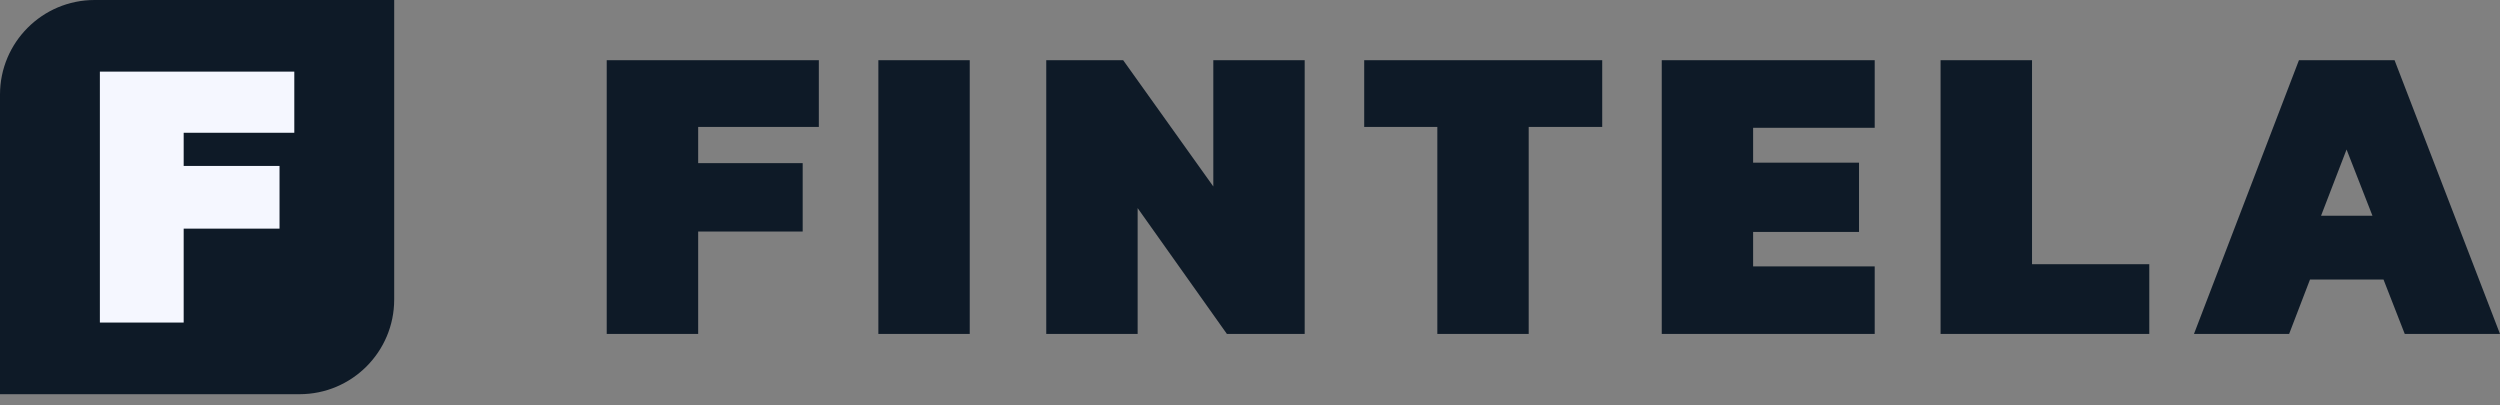
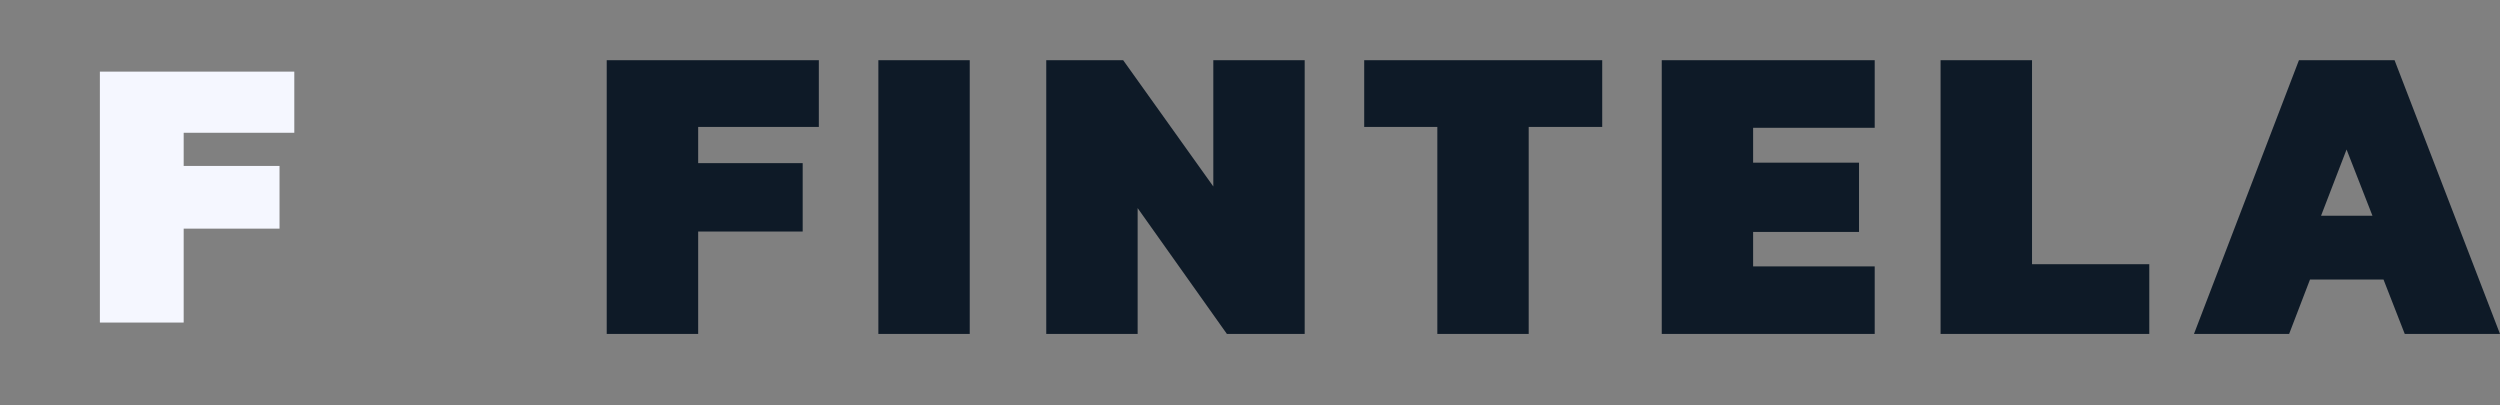
<svg xmlns="http://www.w3.org/2000/svg" width="179" height="29" viewBox="0 0 179 29" fill="none">
  <rect x="0" y="0" width="179" height="29" fill="#808080" stroke="none" />
-   <path d="M6.774 0H28.224V21.45C28.224 25.191 25.191 28.224 21.45 28.224H0V6.774C0 3.033 3.033 0 6.774 0Z" fill="#0E1A27" />
  <path d="M7.151 5.128V23.095H13.151V16.37H20.014V11.881H13.151V9.506H21.072V5.128H7.151Z" fill="#F5F7FF" />
  <path d="M43.441 4.312V23.911H49.989V16.577H57.472V11.679H49.989V9.088H58.629V4.312H43.441ZM62.891 4.312V23.911H69.433V4.312H62.891ZM74.912 4.312V23.911H81.455V14.9L87.847 23.911H93.415V4.312H86.873V13.35L80.42 4.312H74.912ZM102.913 9.088V23.911H109.455V9.088H114.719V4.312H97.677V9.088H102.913ZM118.981 4.312V23.911H134.229V19.073H125.523V16.605H133.106V11.645H125.523V9.149H134.229V4.312H118.981ZM138.945 4.312V23.911H153.889V18.918H145.493V4.312H138.945ZM164.604 4.312L157.088 23.911H163.901L165.396 20.014H170.659L172.181 23.911H179L171.451 4.312H164.604ZM169.868 15.448H166.187L168.014 10.704L169.868 15.448Z" fill="#0E1A27" />
</svg>